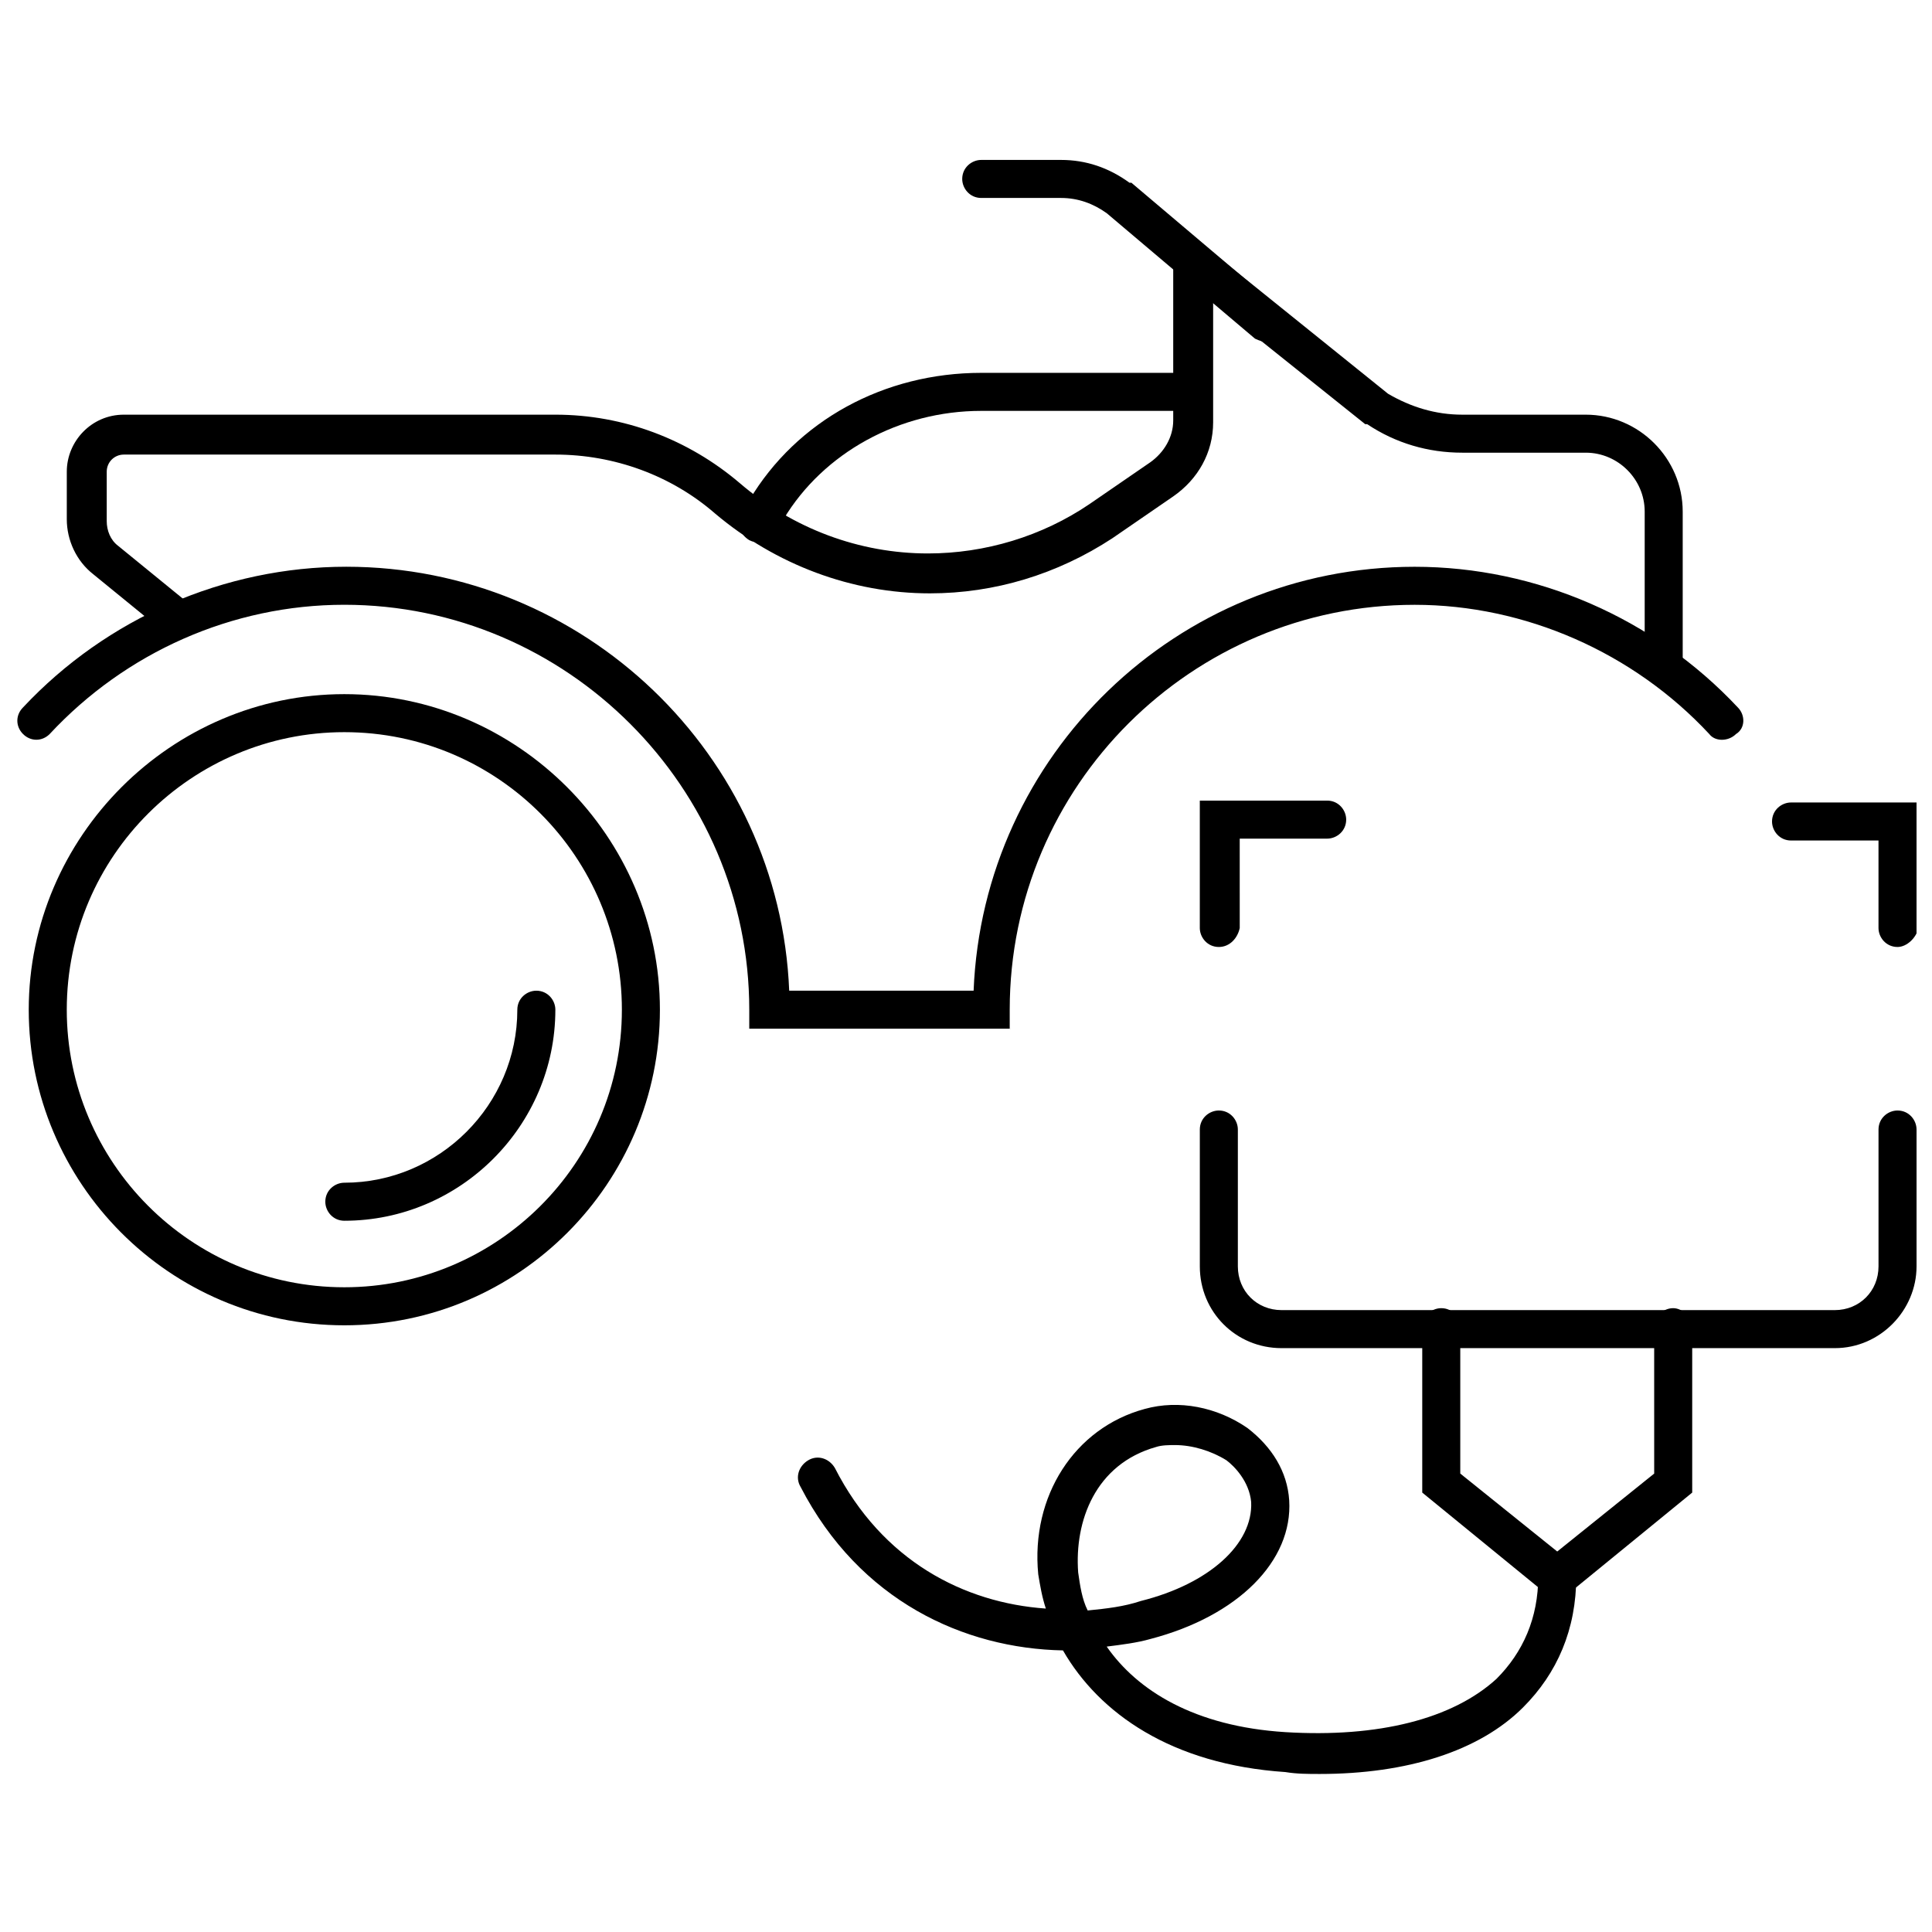
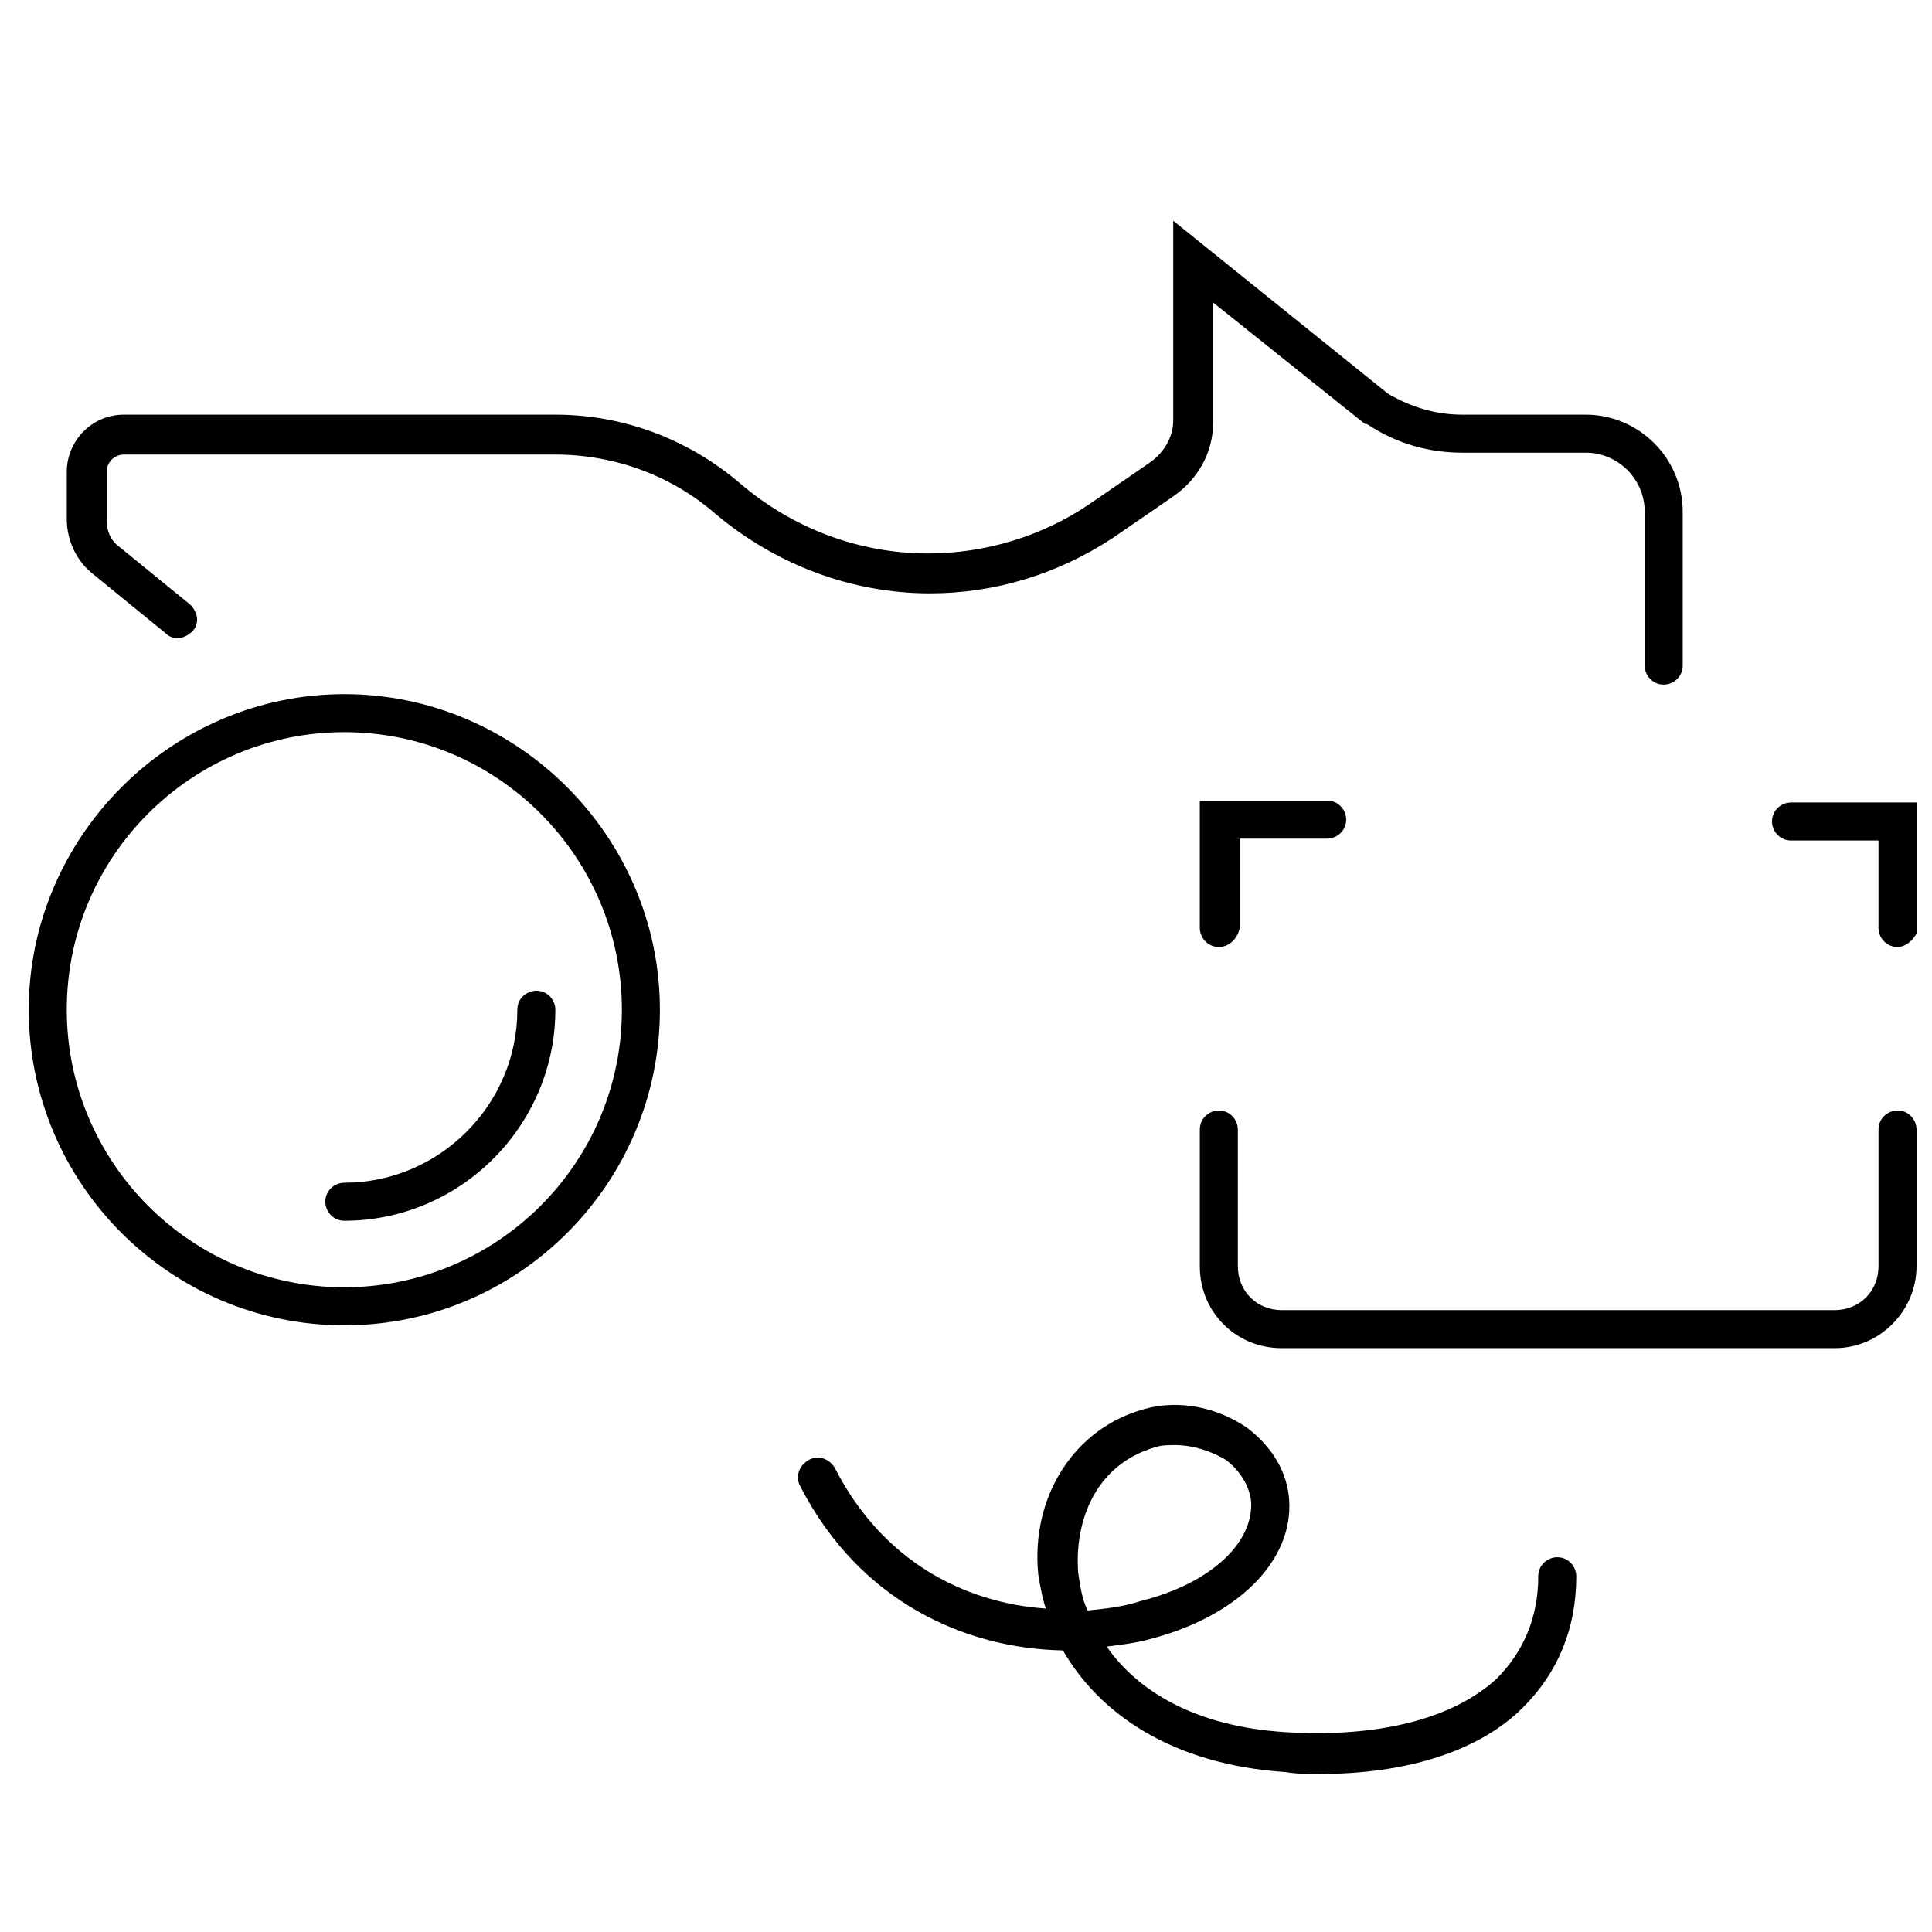
<svg xmlns="http://www.w3.org/2000/svg" width="800px" height="800px" version="1.1" viewBox="144 144 512 512">
  <defs>
    <clipPath id="c">
-       <path d="m148.09 294h457.91v123h-457.91z" />
-     </clipPath>
+       </clipPath>
    <clipPath id="b">
      <path d="m461 438h190.9v64h-190.9z" />
    </clipPath>
    <clipPath id="a">
      <path d="m613 356h38.902v39h-38.902z" />
    </clipPath>
  </defs>
  <path d="m235.25 495.22c-46.352 0-83.633-37.785-83.633-83.633 0-45.848 37.785-83.633 83.633-83.633s83.633 37.785 83.633 83.633c0 45.848-37.285 83.633-83.633 83.633zm0-157.19c-40.305 0-73.555 32.746-73.555 73.555 0 40.305 32.746 73.555 73.555 73.555 40.305 0 73.555-32.746 73.555-73.555 0-40.305-32.746-73.555-73.555-73.555z" />
  <path d="m235.25 467.51c-3.023 0-5.039-2.519-5.039-5.039 0-3.023 2.519-5.039 5.039-5.039 25.191 0 45.848-20.656 45.848-45.848 0-3.023 2.519-5.039 5.039-5.039 3.023 0 5.039 2.519 5.039 5.039-0.004 30.738-25.195 55.926-55.926 55.926z" />
  <g clip-path="url(#c)">
-     <path d="m412.09 416.62h-69.527v-5.039c0-58.945-48.363-107.31-107.31-107.31-29.727 0-57.938 12.594-78.09 34.258-2.016 2.016-5.039 2.016-7.055 0s-2.016-5.039 0-7.055c22.168-23.68 53.402-37.281 85.648-37.281 62.977 0 114.87 49.879 117.39 112.35h48.871c2.516-62.469 53.906-112.34 116.88-112.34 32.242 0 63.48 13.602 85.648 37.281 2.016 2.016 2.016 5.543-0.504 7.055-2.016 2.016-5.543 2.016-7.055 0-20.152-21.664-48.871-34.258-78.09-34.258-58.945 0-107.31 47.863-107.31 107.31v5.035z" />
-   </g>
+     </g>
  <path d="m584.9 325.43c-3.023 0-5.039-2.519-5.039-5.039v-40.809c0-8.566-7.055-15.617-15.617-15.617h-32.746c-9.07 0-17.633-2.519-25.191-7.559l-0.508 0.004-40.305-32.242v31.738c0 8.062-4.031 15.113-10.578 19.648l-16.121 11.082c-14.609 9.574-31.234 14.609-48.367 14.609-20.656 0-40.809-7.559-56.93-21.16-11.586-10.078-26.703-15.617-42.32-15.617h-114.36c-2.519 0-4.535 2.016-4.535 4.535v13.098c0 2.519 1.008 5.039 3.023 6.551l19.145 15.617c2.016 2.016 2.519 5.039 0.504 7.055s-5.039 2.519-7.055 0.504l-19.145-15.617c-4.535-3.527-7.055-9.07-7.055-14.609v-12.598c0-8.062 6.551-15.113 15.113-15.113h114.36c18.137 0 35.266 6.551 48.871 18.137 14.105 12.09 31.738 18.641 49.879 18.641 15.113 0 30.23-4.535 42.824-13.098l16.121-11.082c3.527-2.519 6.047-6.551 6.047-11.082v-52.906l56.93 45.848c6.047 3.527 12.594 5.543 19.648 5.543h32.746c14.105 0 25.695 11.586 25.695 25.695v40.809c0 3.019-2.519 5.035-5.035 5.035z" />
-   <path d="m345.08 287.65c-1.008 0-1.512 0-2.519-0.504-2.519-1.512-3.527-4.535-2.016-7.055 0.504-1.008 1.008-2.519 2.016-3.527 12.594-21.16 35.77-33.754 61.465-33.754h55.922c3.023 0 5.039 2.519 5.039 5.039 0 2.519-2.519 5.039-5.039 5.039h-55.922c-21.664 0-41.816 11.082-52.395 28.719-0.504 1.008-1.008 2.016-1.512 3.023-1.008 2.012-3.023 3.019-5.039 3.019z" />
-   <path d="m480.11 234.75c-1.008 0-2.519-0.504-3.527-1.008l-39.297-33.25c-3.527-2.519-7.559-4.031-12.09-4.031h-21.16c-3.023 0-5.039-2.519-5.039-5.039 0-3.023 2.519-5.039 5.039-5.039h21.16c6.551 0 12.594 2.016 18.137 6.047h0.504l39.297 33.25c2.016 2.016 2.519 5.039 0.504 7.055-0.504 1.008-2.016 2.016-3.527 2.016z" />
  <g clip-path="url(#b)">
    <path d="m630.24 501.27h-146.61c-12.09 0-21.664-9.574-21.664-21.664v-36.273c0-3.023 2.519-5.039 5.039-5.039 3.023 0 5.039 2.519 5.039 5.039v36.273c0 6.551 5.039 11.586 11.586 11.586h146.61c6.551 0 11.586-5.039 11.586-11.586v-36.273c0-3.023 2.519-5.039 5.039-5.039 3.023 0 5.039 2.519 5.039 5.039v36.273c-0.004 11.586-9.574 21.664-21.668 21.664z" />
  </g>
-   <path d="m556.68 568.77-35.77-29.219v-43.832c0-3.023 2.519-5.039 5.039-5.039 3.023 0 5.039 2.519 5.039 5.039v38.793l25.695 20.656 25.695-20.656-0.004-38.793c0-3.023 2.519-5.039 5.039-5.039s5.039 2.519 5.039 5.039v43.832z" />
  <path d="m467 394.96c-3.023 0-5.039-2.519-5.039-5.039v-33.754h33.754c3.023 0 5.039 2.519 5.039 5.039 0 3.023-2.519 5.039-5.039 5.039h-23.176l0.004 23.676c-0.504 2.519-2.519 5.039-5.543 5.039z" />
  <g clip-path="url(#a)">
    <path d="m646.86 394.96c-3.023 0-5.039-2.519-5.039-5.039v-23.176h-23.176c-3.023 0-5.039-2.519-5.039-5.039 0-3.023 2.519-5.039 5.039-5.039h33.754l0.004 33.254c-0.504 2.519-3.023 5.039-5.543 5.039z" />
  </g>
  <path d="m493.71 614.12c-3.023 0-6.047 0-9.07-0.504-30.227-2.016-49.371-15.617-58.945-32.242-26.199-0.504-53.906-13.098-69.527-43.328-1.512-2.519-0.504-5.543 2.016-7.055 2.519-1.512 5.543-0.504 7.055 2.016 12.594 24.688 34.258 35.77 55.922 37.281-1.008-3.023-1.512-6.047-2.016-9.07-2.016-20.656 9.574-38.793 28.215-43.832 9.07-2.519 19.145-0.504 27.207 5.039 6.551 5.039 10.578 11.586 11.082 19.145 1.008 16.121-13.602 30.73-36.777 36.777-3.527 1.008-7.559 1.512-11.586 2.016 8.062 11.586 23.176 21.16 47.359 22.672 24.688 1.512 44.336-3.527 55.922-14.105 7.055-7.055 11.082-16.121 11.082-27.207 0-3.023 2.519-5.039 5.039-5.039 3.023 0 5.039 2.519 5.039 5.039 0 14.105-5.039 25.695-14.105 34.762-11.59 11.59-30.734 17.637-53.91 17.637zm-38.289-87.16c-1.512 0-3.527 0-5.039 0.504-16.121 4.535-21.664 19.648-20.656 33.25 0.504 3.527 1.008 7.055 2.519 10.078 5.039-0.504 9.574-1.008 14.105-2.519 18.137-4.535 29.727-15.113 29.223-26.199-0.504-5.543-4.535-9.574-6.551-11.082-4.031-2.519-9.066-4.031-13.602-4.031z" />
</svg>